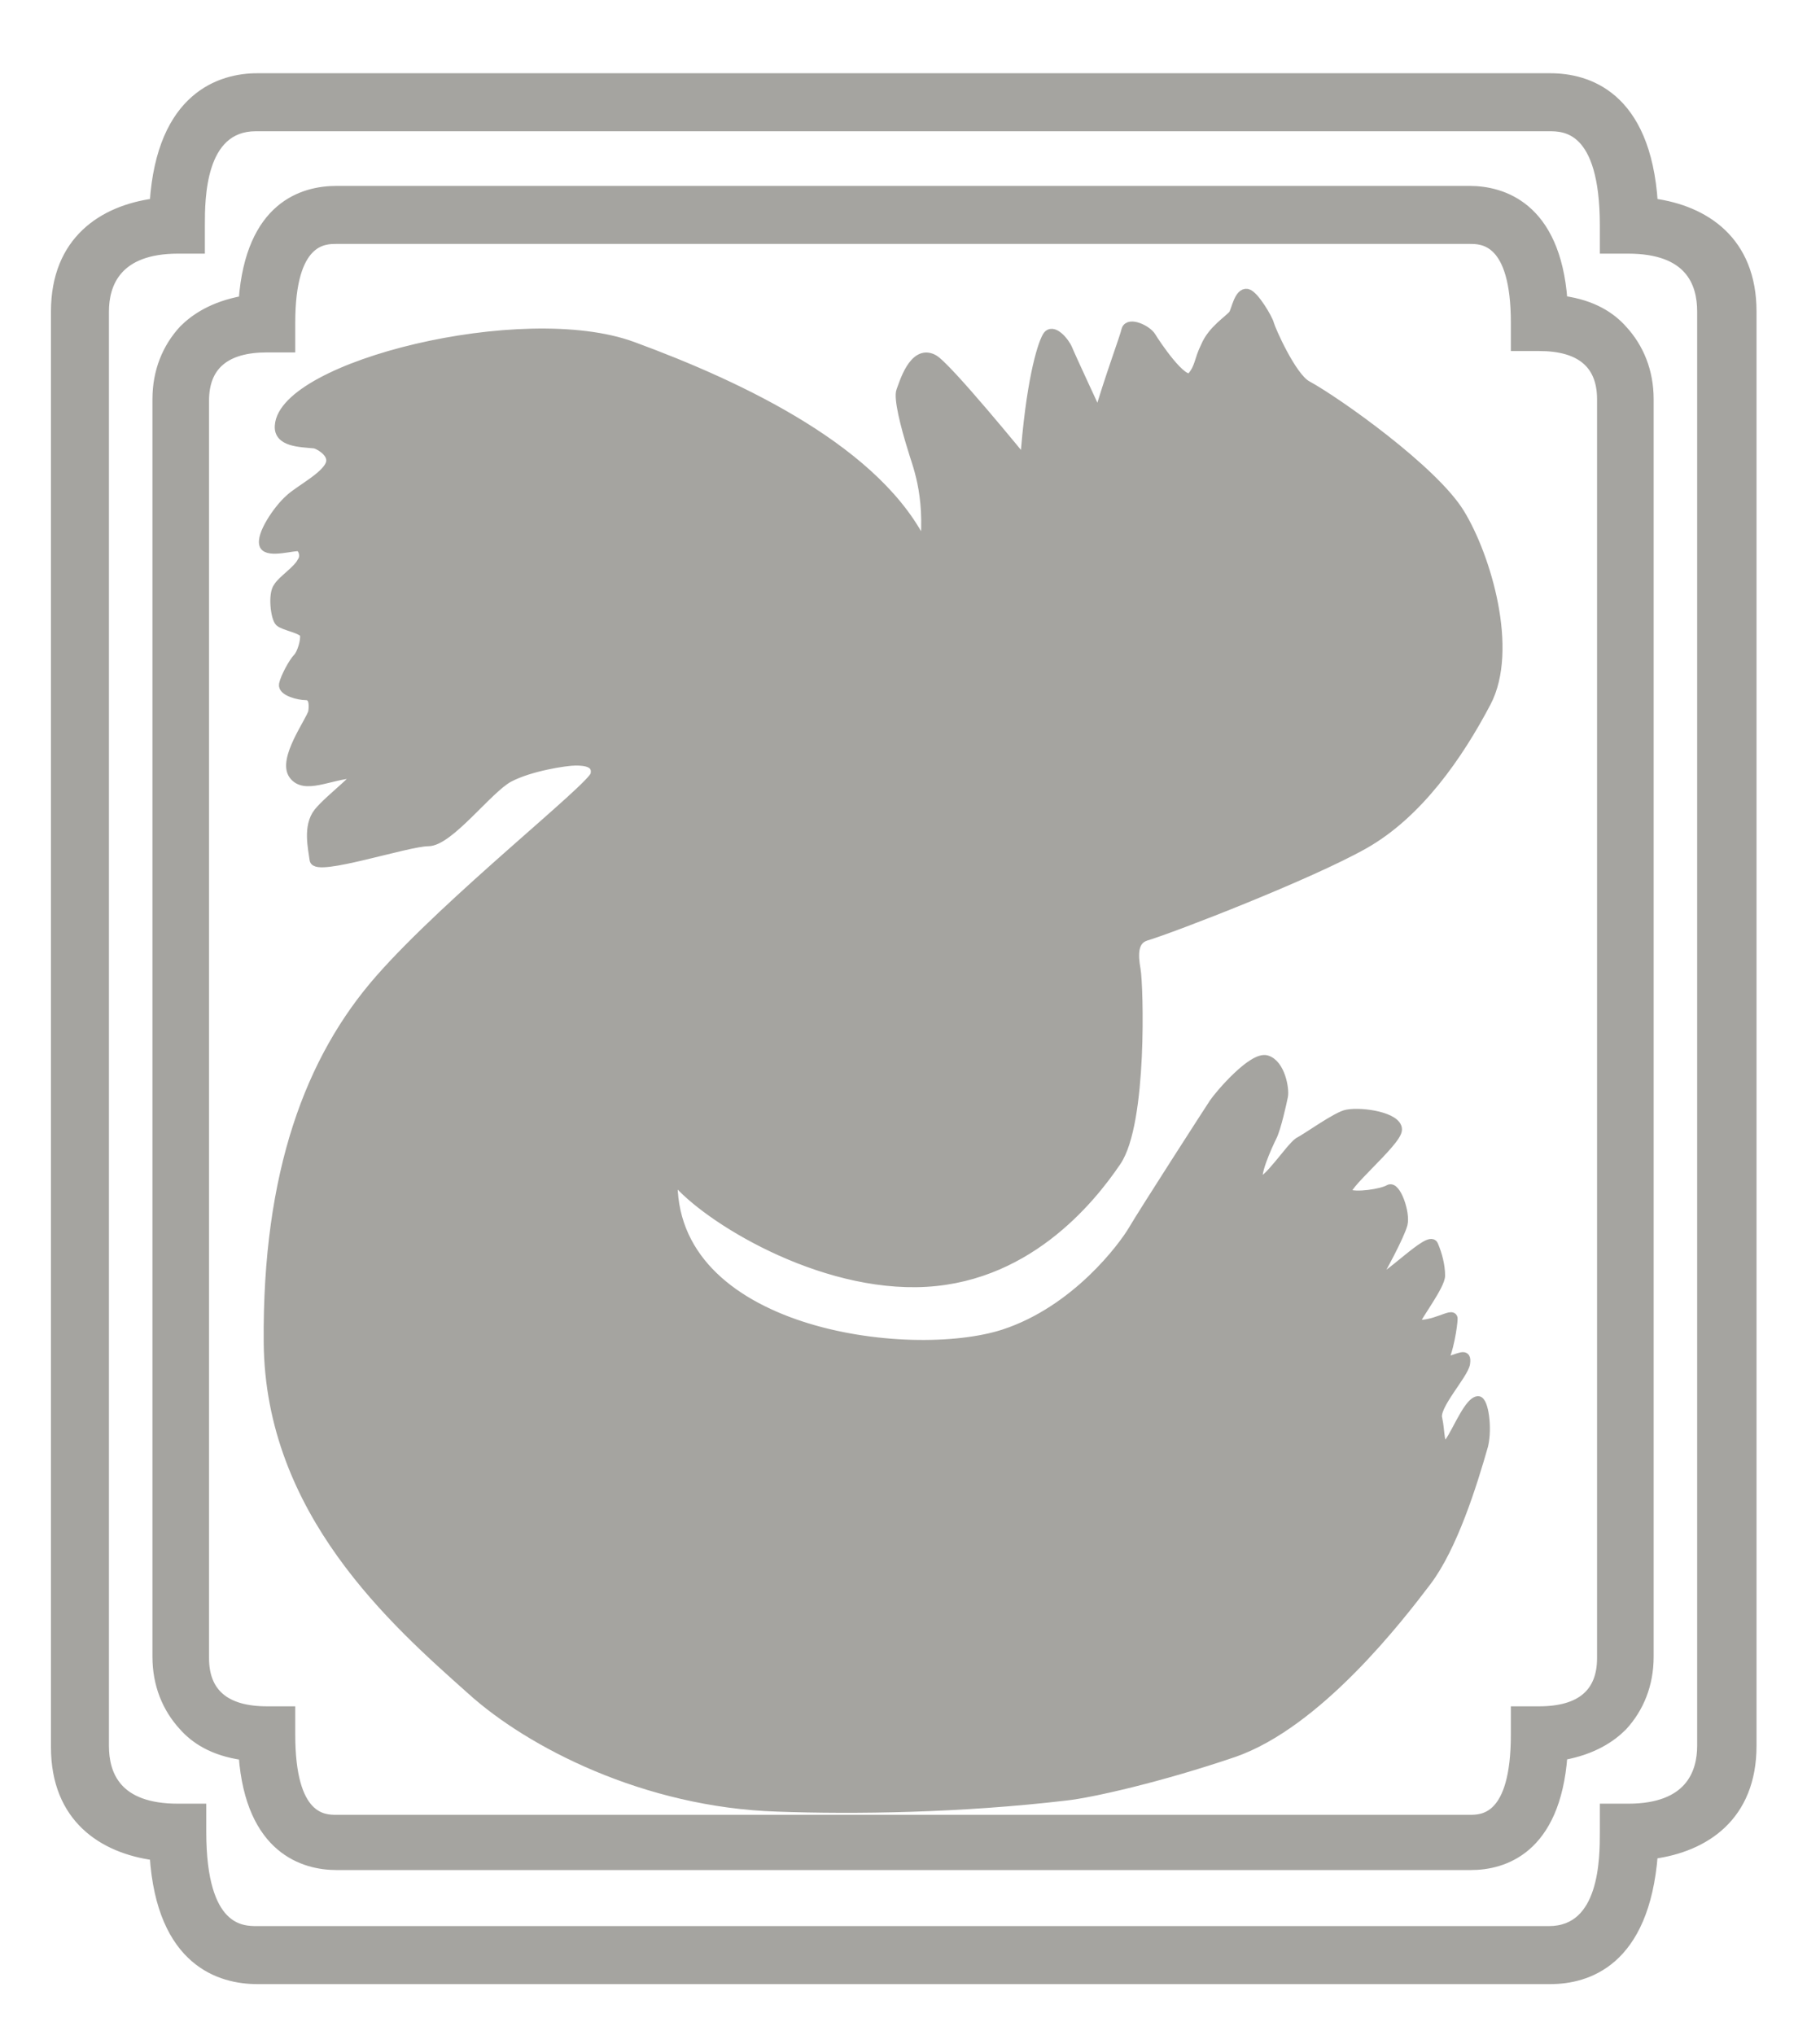
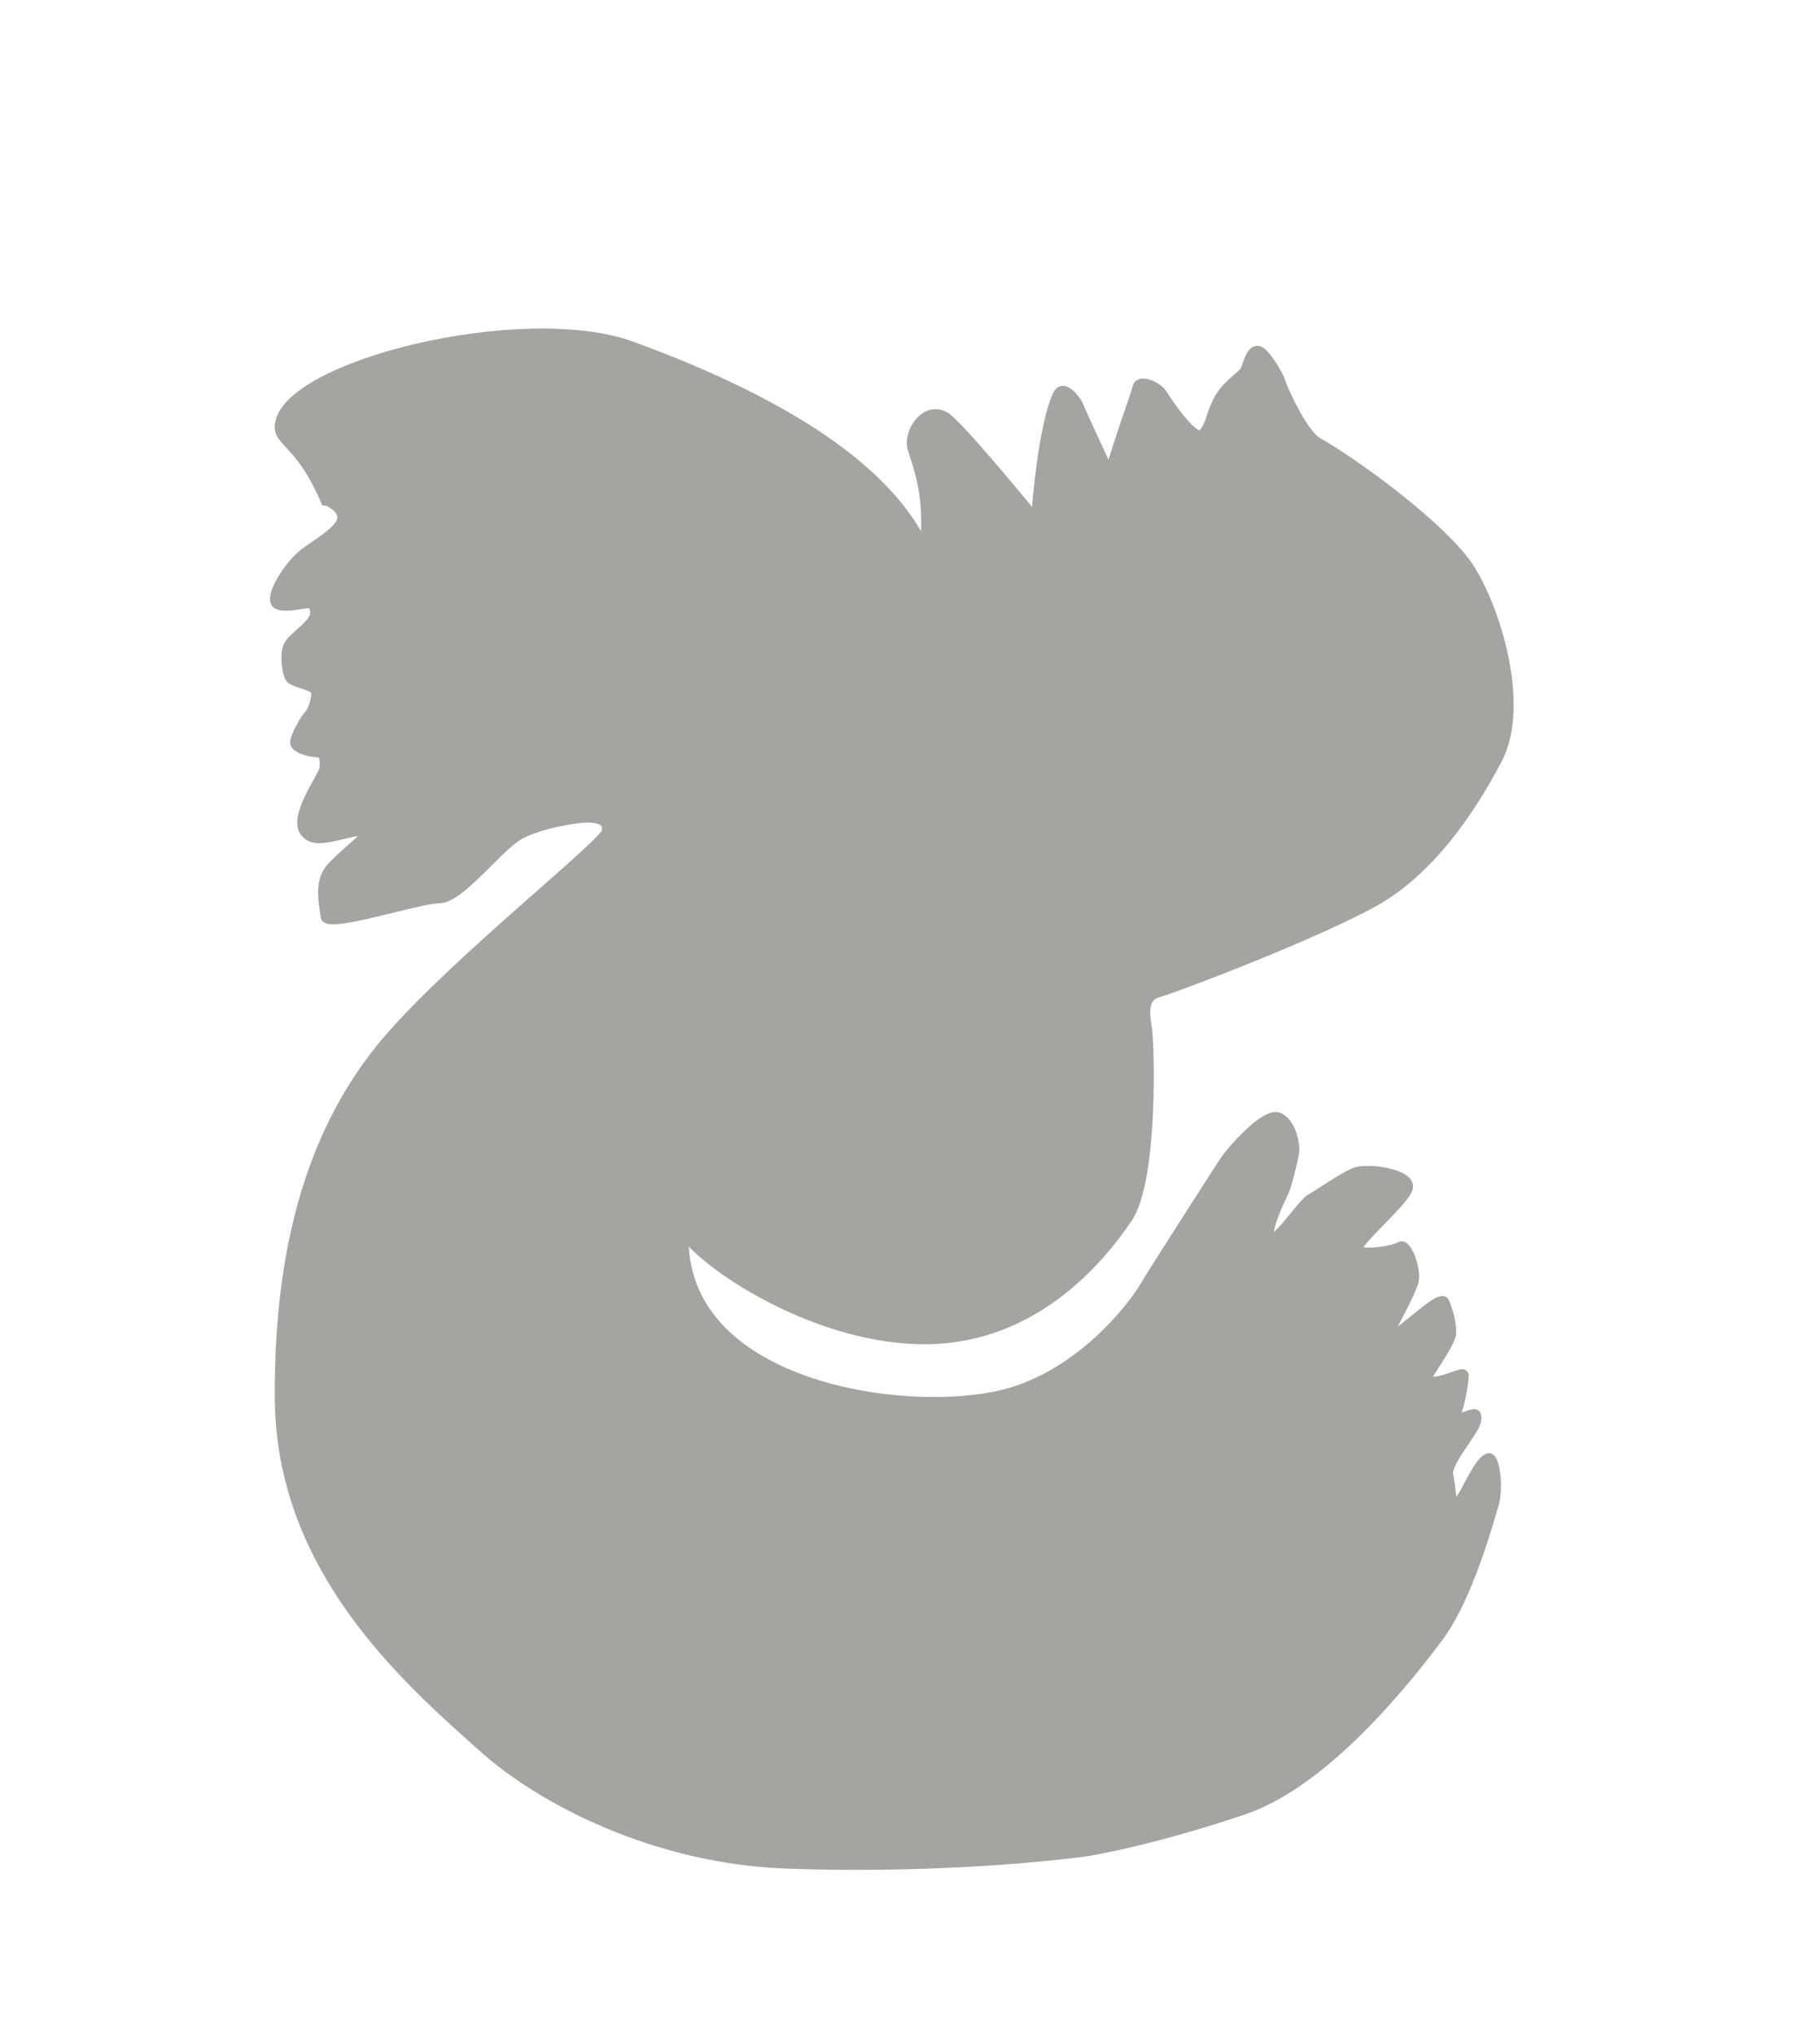
<svg xmlns="http://www.w3.org/2000/svg" version="1.1" id="レイヤー_1" x="0px" y="0px" viewBox="0 0 130.9 146.3" style="enable-background:new 0 0 130.9 146.3;" xml:space="preserve">
  <style type="text/css">
	.st0{fill:#A5A4A0;stroke:#A5A4A0;stroke-width:0.67;stroke-miterlimit:10;}
	.st1{fill:none;stroke:#000000;stroke-width:0.402;stroke-miterlimit:10;}
</style>
  <g>
    <g>
-       <path class="st0" d="M111.5,142.3h-93c-2.6,0-6.9-1.2-7.4-8.9c-3.7-0.5-7.1-2.7-7.1-7.8V22.4c0-5.1,3.4-7.3,7.1-7.8    c0.5-7.7,4.8-9,7.4-9h93c2.6,0,6.9,1.2,7.4,9c3.7,0.5,7.1,2.7,7.1,7.8v103.1c0,5.1-3.4,7.3-7.1,7.8    C118.3,141.1,114.1,142.3,111.5,142.3z M12.8,17.9c-4.4,0-5.3,2.5-5.3,4.5v103.1c0,2.1,0.9,4.5,5.3,4.5h1.7v1.7    c0,7.1,2.9,7.1,4,7.1h92.9c4,0,4-5.2,4-7.1V130h1.7c4.4,0,5.3-2.5,5.3-4.5V22.4c0-2.1-0.9-4.5-5.3-4.5h-1.7v-1.7    c0-7.1-2.9-7.1-4-7.1h-93c-4,0-4,5.2-4,7.1v1.7H12.8L12.8,17.9z" />
-     </g>
-     <path class="st0" d="M20.1,30.6c0.3-4.3,17.5-8.6,25.4-5.7s17.8,7.6,21,14.5c0.4-4-0.6-6.1-0.9-7.2c-0.5-1.6-1-3.6-0.8-4.1   s0.9-3,2.3-2.3c0.9,0.4,6.6,7.4,6.6,7.4c0.4-5.6,1.2-8.3,1.6-9s1.3,0.4,1.5,0.9s2.2,4.8,2.2,4.8c0.7-2.5,1.9-5.7,2-6.2   c0.2-0.6,1.5,0,1.8,0.5s2.3,3.5,2.9,2.9c0.6-0.7,0.5-1.2,1-2.2c0.5-1.2,1.7-1.9,2-2.3c0.2-0.3,0.4-1.6,1-1.5   c0.5,0.1,1.5,1.8,1.6,2.2c0.1,0.4,1.6,3.8,2.7,4.4c2.2,1.2,9.1,6.1,11,9.2s3.9,9.8,1.9,13.6s-4.9,8-8.8,10.2s-13.7,6-15.7,6.6   c-0.9,0.3-0.9,1.3-0.7,2.4c0.2,1.1,0.5,11-1.4,13.8s-6.6,8.6-14.4,8.7c-7.7,0.1-15.7-5.1-17.5-7.6c-0.4,11.3,17,13.5,23.8,11.3   c5.2-1.7,8.6-6.3,9.3-7.5c0.7-1.2,5.4-8.5,5.8-9.1s2.8-3.4,3.8-3.1s1.3,2.1,1.2,2.6c-0.1,0.5-0.5,2.3-0.8,2.9s-1.4,3-0.9,3.2   s2.2-2.4,2.8-2.8c0.6-0.3,2.8-1.9,3.5-2c1.1-0.2,3.6,0.2,3.6,1.1s-4.2,4.3-3.6,4.6c0.6,0.3,2.5,0,3-0.3s1.2,1.7,1,2.5   s-1.6,3.4-2.1,4.2c1-0.2,4-3.4,4.3-2.7c0.3,0.7,0.5,1.5,0.5,2.2s-1.6,2.8-1.9,3.5c1.4,0.2,2.8-0.9,2.8-0.4c0,0.4-0.3,2.5-0.8,3.2   c1.4-0.4,1.8-0.8,1.7,0c-0.1,0.8-2.3,3.1-2,4c0.2,0.9,0.1,2.1,0.6,1.9s1.5-3.1,2.3-3.2c0.4,0,0.7,1.9,0.4,3.2   c-0.8,2.8-2.2,7.3-4.1,9.8s-7.8,10.2-13.9,12.3c-5.3,1.8-10.2,2.9-12,3.1c-7.6,0.9-15.3,1-20.8,0.8c-9.5-0.3-17.8-4.6-22-8.4   c-5.5-4.9-14.5-12.8-14.6-25s3-20.4,8-26.1s15.3-13.8,15.5-14.7c0.2-0.9-0.7-1-1.4-1s-3.3,0.4-4.8,1.2s-4.3,4.6-5.8,4.6   s-8.1,2.2-8.2,1.3c-0.1-0.8-0.5-2.4,0.3-3.4s3.4-2.9,2.6-2.8c-1.8,0.1-3.6,1.2-4.4,0.1c-0.8-1.1,1.2-3.8,1.4-4.5   c0.1-0.7,0-1.2-0.5-1.2s-1.7-0.3-1.6-0.8s0.7-1.6,1-1.9c0.3-0.3,0.6-1.3,0.5-1.7s-1.5-0.6-1.8-0.9s-0.5-2-0.1-2.5   c0.3-0.5,1.4-1.2,1.7-1.8c0.3-0.4,0.1-1-0.2-1.1c-0.3-0.1-2.2,0.5-2.5-0.1c-0.3-0.7,1-2.6,1.8-3.3c0.7-0.7,3-1.8,3-2.8   c0-0.7-1-1.2-1.2-1.2C21.6,31.8,20,31.8,20.1,30.6z" />
-     <path class="st1" d="M88.5,132.4" />
-     <path class="st0" d="M105.8,134.1H24.2c-2.3,0-6.2-1.1-6.7-7.9c-2.2-0.3-3.5-1.2-4.3-2.1c-1.2-1.3-1.9-3-1.9-5V28.7   c0-2,0.7-3.7,1.9-5c0.8-0.8,2.1-1.7,4.3-2.1c0.5-6.8,4.3-7.9,6.7-7.9h81.5c2.3,0,6.2,1.1,6.7,7.9c2.2,0.3,3.5,1.2,4.3,2.1   c1.2,1.3,1.9,3,1.9,5v90.4c0,2-0.7,3.7-1.9,5c-0.8,0.8-2.1,1.7-4.3,2.1C111.9,133,108.1,134.1,105.8,134.1z M19.2,25   c-3,0-4.5,1.3-4.5,3.8v90.4c0,2.5,1.5,3.8,4.5,3.8h1.7v1.7c0,6.1,2.4,6.1,3.3,6.1h81.5c0.9,0,3.3,0,3.3-6.1V123h1.7   c3,0,4.5-1.3,4.5-3.8V28.7c0-2.5-1.5-3.8-4.5-3.8H109v-1.7c0-6-2.4-6-3.3-6H24.2c-0.9,0-3.3,0-3.3,6V25H19.2L19.2,25z" />
-     <path class="st1" d="M14.2,84.2" />
+       </g>
+     <path class="st0" d="M20.1,30.6c0.3-4.3,17.5-8.6,25.4-5.7s17.8,7.6,21,14.5c0.4-4-0.6-6.1-0.9-7.2s0.9-3,2.3-2.3c0.9,0.4,6.6,7.4,6.6,7.4c0.4-5.6,1.2-8.3,1.6-9s1.3,0.4,1.5,0.9s2.2,4.8,2.2,4.8c0.7-2.5,1.9-5.7,2-6.2   c0.2-0.6,1.5,0,1.8,0.5s2.3,3.5,2.9,2.9c0.6-0.7,0.5-1.2,1-2.2c0.5-1.2,1.7-1.9,2-2.3c0.2-0.3,0.4-1.6,1-1.5   c0.5,0.1,1.5,1.8,1.6,2.2c0.1,0.4,1.6,3.8,2.7,4.4c2.2,1.2,9.1,6.1,11,9.2s3.9,9.8,1.9,13.6s-4.9,8-8.8,10.2s-13.7,6-15.7,6.6   c-0.9,0.3-0.9,1.3-0.7,2.4c0.2,1.1,0.5,11-1.4,13.8s-6.6,8.6-14.4,8.7c-7.7,0.1-15.7-5.1-17.5-7.6c-0.4,11.3,17,13.5,23.8,11.3   c5.2-1.7,8.6-6.3,9.3-7.5c0.7-1.2,5.4-8.5,5.8-9.1s2.8-3.4,3.8-3.1s1.3,2.1,1.2,2.6c-0.1,0.5-0.5,2.3-0.8,2.9s-1.4,3-0.9,3.2   s2.2-2.4,2.8-2.8c0.6-0.3,2.8-1.9,3.5-2c1.1-0.2,3.6,0.2,3.6,1.1s-4.2,4.3-3.6,4.6c0.6,0.3,2.5,0,3-0.3s1.2,1.7,1,2.5   s-1.6,3.4-2.1,4.2c1-0.2,4-3.4,4.3-2.7c0.3,0.7,0.5,1.5,0.5,2.2s-1.6,2.8-1.9,3.5c1.4,0.2,2.8-0.9,2.8-0.4c0,0.4-0.3,2.5-0.8,3.2   c1.4-0.4,1.8-0.8,1.7,0c-0.1,0.8-2.3,3.1-2,4c0.2,0.9,0.1,2.1,0.6,1.9s1.5-3.1,2.3-3.2c0.4,0,0.7,1.9,0.4,3.2   c-0.8,2.8-2.2,7.3-4.1,9.8s-7.8,10.2-13.9,12.3c-5.3,1.8-10.2,2.9-12,3.1c-7.6,0.9-15.3,1-20.8,0.8c-9.5-0.3-17.8-4.6-22-8.4   c-5.5-4.9-14.5-12.8-14.6-25s3-20.4,8-26.1s15.3-13.8,15.5-14.7c0.2-0.9-0.7-1-1.4-1s-3.3,0.4-4.8,1.2s-4.3,4.6-5.8,4.6   s-8.1,2.2-8.2,1.3c-0.1-0.8-0.5-2.4,0.3-3.4s3.4-2.9,2.6-2.8c-1.8,0.1-3.6,1.2-4.4,0.1c-0.8-1.1,1.2-3.8,1.4-4.5   c0.1-0.7,0-1.2-0.5-1.2s-1.7-0.3-1.6-0.8s0.7-1.6,1-1.9c0.3-0.3,0.6-1.3,0.5-1.7s-1.5-0.6-1.8-0.9s-0.5-2-0.1-2.5   c0.3-0.5,1.4-1.2,1.7-1.8c0.3-0.4,0.1-1-0.2-1.1c-0.3-0.1-2.2,0.5-2.5-0.1c-0.3-0.7,1-2.6,1.8-3.3c0.7-0.7,3-1.8,3-2.8   c0-0.7-1-1.2-1.2-1.2C21.6,31.8,20,31.8,20.1,30.6z" />
  </g>
</svg>